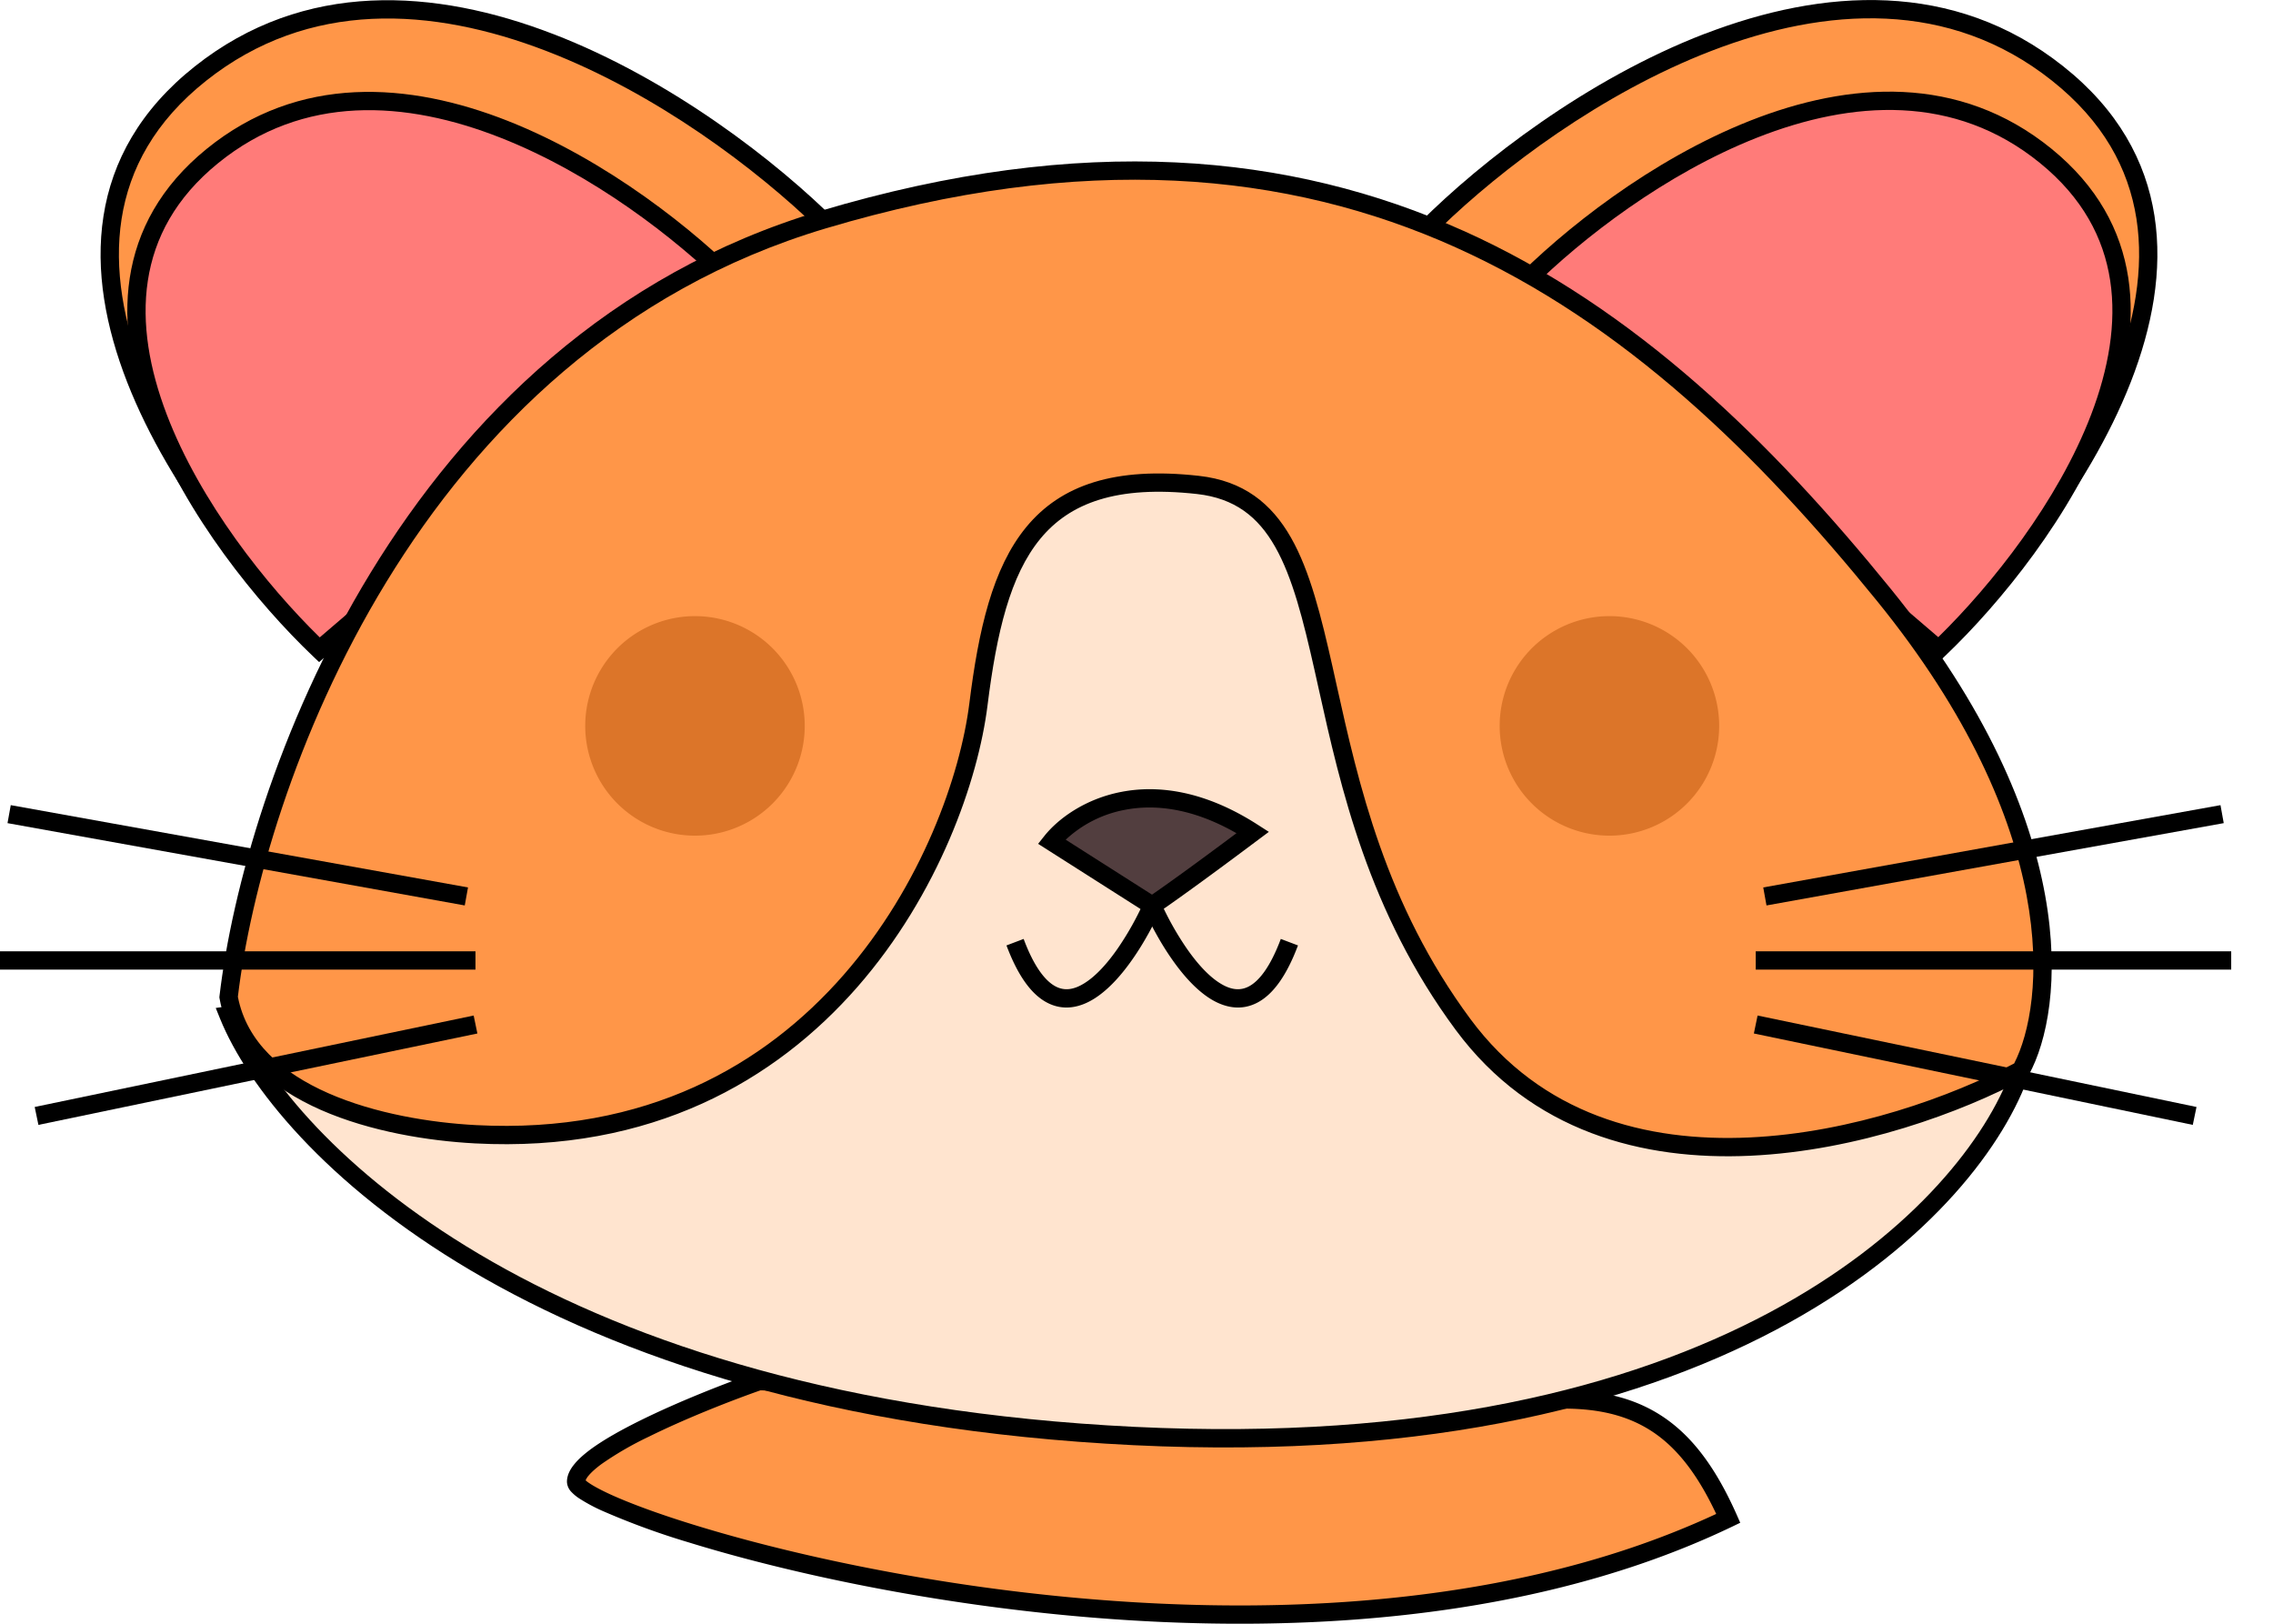
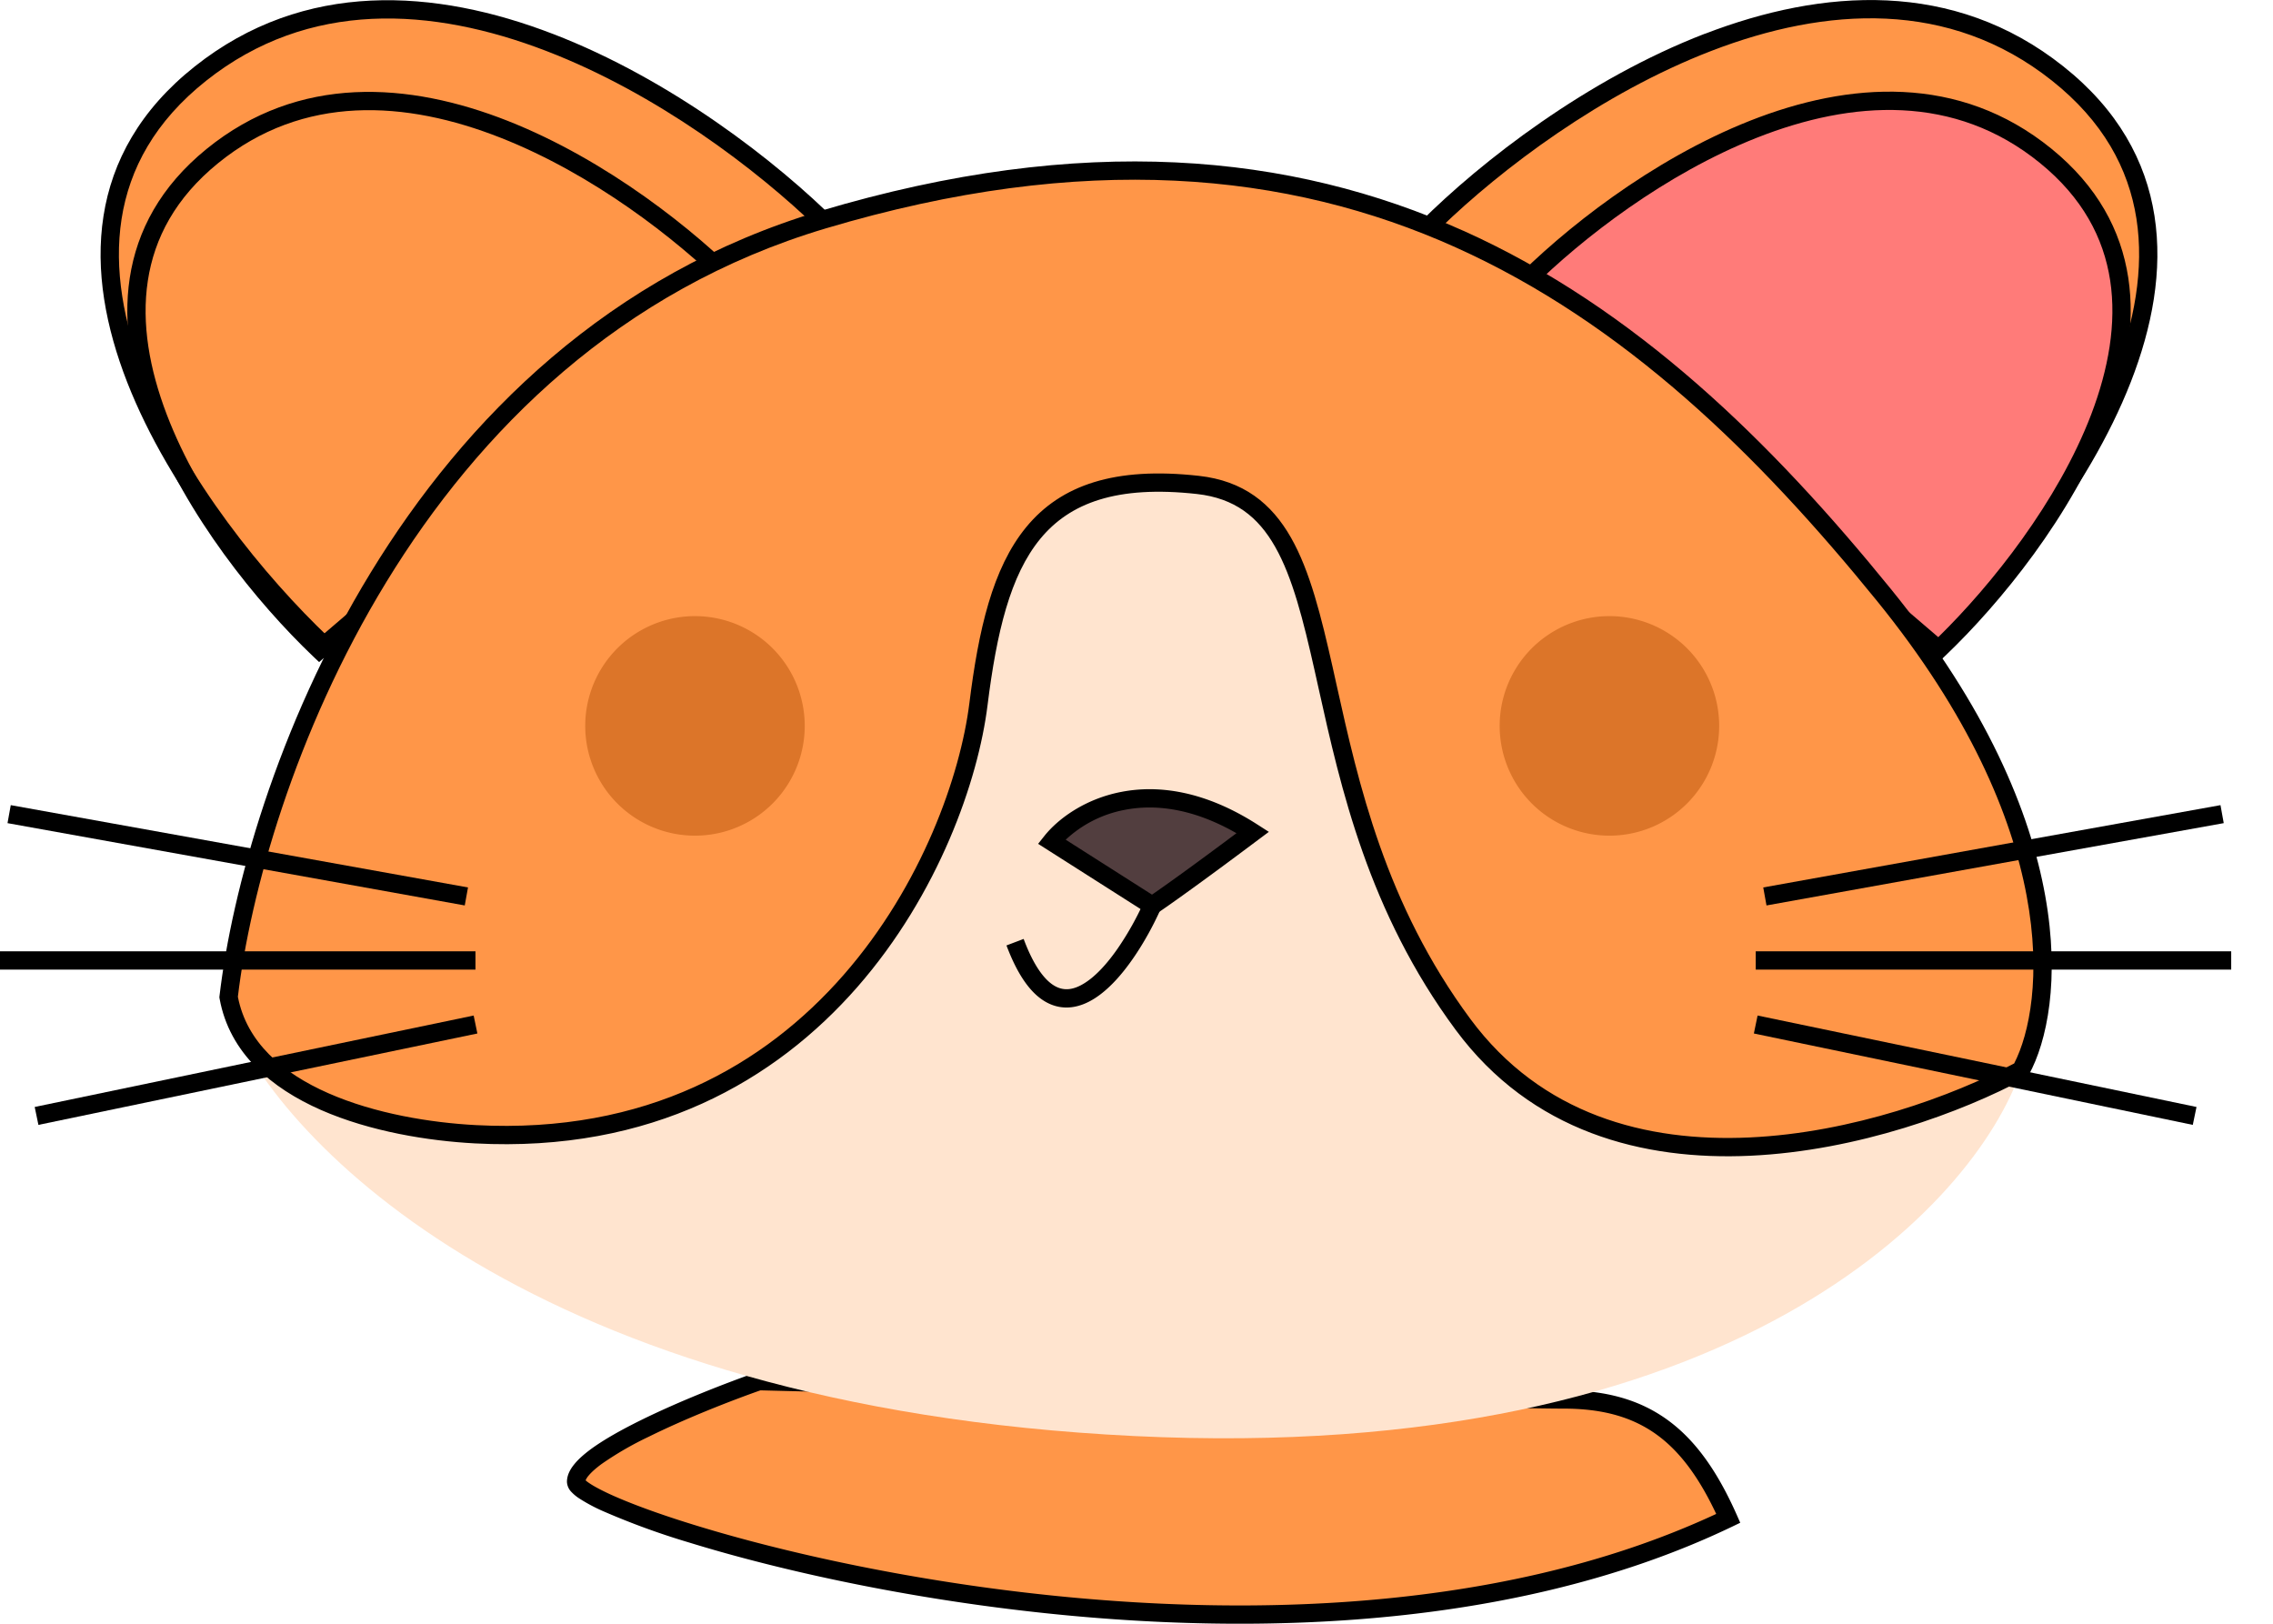
<svg xmlns="http://www.w3.org/2000/svg" width="49" height="35" viewBox="0 0 49 35" fill="none">
  <path d="M12.419 31.94c0-.631 2.628-1.709 3.943-2.169 5.19.132 15.928.395 17.347.395 1.774 0 2.76.788 3.548 2.562-9.856 4.731-24.838 0-24.838-.788z" fill="#FF9648" />
  <path fill-rule="evenodd" clip-rule="evenodd" d="m16.33 29.573.036.001c5.194.132 15.927.394 17.343.394.918 0 1.652.205 2.261.655.605.447 1.066 1.122 1.468 2.025l.077.175-.172.083c-4.98 2.39-11.237 2.385-16.228 1.693-2.5-.346-4.69-.866-6.26-1.35A16.193 16.193 0 0 1 13 32.573a3.624 3.624 0 0 1-.522-.28.91.91 0 0 1-.163-.137.33.33 0 0 1-.093-.216c0-.146.074-.276.16-.38.089-.11.211-.216.351-.32.28-.206.662-.42 1.077-.625.83-.41 1.825-.798 2.486-1.03l.034-.012zm.063.396c-.653.23-1.61.605-2.408 1a7.075 7.075 0 0 0-1.018.589c-.127.094-.22.178-.28.251a.387.387 0 0 0-.063.1.684.684 0 0 0 .077.059c.098.067.252.15.463.247.418.19 1.033.419 1.808.657 1.548.478 3.719.993 6.197 1.337 4.905.68 10.98.682 15.828-1.576-.366-.778-.77-1.33-1.261-1.693-.525-.388-1.17-.577-2.027-.577-1.42 0-12.114-.262-17.316-.394zm-3.791 1.915.002.003a.011.011 0 0 1-.002-.003z" fill="#000" />
  <path d="M44.355 1.581c-4.573-3.627-10.974.723-13.602 3.352L41.595 14c2.826-2.629 7.333-8.792 2.76-12.42z" fill="#FF9648" />
  <path fill-rule="evenodd" clip-rule="evenodd" d="m31.046 4.92 10.541 8.817c1.381-1.313 3.112-3.426 3.979-5.643.446-1.141.659-2.297.49-3.381-.169-1.078-.717-2.1-1.824-2.977-2.21-1.753-4.87-1.59-7.337-.64-2.373.913-4.53 2.544-5.85 3.825zM36.754.728c2.533-.975 5.36-1.175 7.723.7 1.18.936 1.784 2.045 1.968 3.225.184 1.175-.05 2.404-.512 3.585-.923 2.36-2.779 4.582-4.204 5.908l-.127.119L30.46 4.946l.152-.153c1.328-1.327 3.608-3.09 6.14-4.066z" fill="#000" />
  <path d="M44.099 3.36c-3.825-3.109-9.177.618-11.375 2.87L41.79 14c2.363-2.252 6.132-7.533 2.308-10.64z" fill="#FF7B79" />
  <path fill-rule="evenodd" clip-rule="evenodd" d="m33.014 6.219 8.77 7.515c1.149-1.125 2.579-2.92 3.298-4.803.372-.976.548-1.962.408-2.885-.14-.918-.596-1.787-1.515-2.534-1.834-1.49-4.044-1.355-6.1-.544-1.968.776-3.759 2.159-4.861 3.251zm4.716-3.618c2.125-.838 4.504-1.012 6.494.605.993.807 1.5 1.763 1.656 2.78.154 1.012-.043 2.07-.43 3.085-.774 2.027-2.329 3.935-3.523 5.072l-.129.123-9.361-8.022.146-.151c1.113-1.14 3.023-2.654 5.147-3.492z" fill="#000" />
  <path d="M4.32 1.586c4.574-3.627 10.974.723 13.603 3.351L7.08 14.005C4.255 11.377-.253 5.213 4.32 1.586z" fill="#FF9648" />
  <path fill-rule="evenodd" clip-rule="evenodd" d="M17.63 4.925 7.09 13.742c-1.382-1.314-3.112-3.427-3.98-5.644-.445-1.14-.658-2.297-.489-3.38.169-1.078.717-2.1 1.824-2.978C6.654-.012 9.314.15 11.78 1.1c2.373.913 4.53 2.545 5.85 3.825zM11.922.732c-2.533-.976-5.36-1.175-7.723.7-1.18.936-1.784 2.045-1.968 3.225-.184 1.174.05 2.403.512 3.585.923 2.36 2.779 4.582 4.204 5.908l.127.118 11.14-9.318-.151-.152c-1.328-1.328-3.608-3.091-6.14-4.066z" fill="#000" />
-   <path d="M4.577 3.364c3.825-3.108 9.177.619 11.375 2.871l-9.067 7.77C4.522 11.753.753 6.472 4.577 3.364z" fill="#FF7B79" />
  <path fill-rule="evenodd" clip-rule="evenodd" d="m15.663 6.224-8.77 7.515c-1.15-1.125-2.58-2.921-3.298-4.804-.372-.975-.549-1.961-.408-2.884.14-.918.595-1.787 1.515-2.534 1.834-1.491 4.044-1.356 6.1-.544 1.968.776 3.758 2.158 4.86 3.25zm-4.716-3.618c-2.125-.838-4.504-1.012-6.494.605-.993.807-1.5 1.763-1.656 2.78-.154 1.012.042 2.07.43 3.085.774 2.027 2.328 3.934 3.522 5.072l.13.123 9.361-8.023-.147-.15c-1.112-1.14-3.022-2.654-5.146-3.492z" fill="#000" />
  <path d="M24.445 30.954c12.931.63 18.136-4.994 19.121-7.885l-8.673-.789-3.154-6.11-4.337-7.295-6.111.789-4.337 10.448-12.025 1.774c1.117 2.76 6.584 8.437 19.516 9.068z" fill="#FFE4CF" />
-   <path fill-rule="evenodd" clip-rule="evenodd" d="m27.504 8.663 4.406 7.41 3.108 6.02 8.815.802-.08.237c-1.023 3.001-6.33 8.652-19.319 8.019-12.98-.633-18.533-6.337-19.689-9.191l-.094-.233 12.163-1.794 4.338-10.45 6.352-.82zm-6.076 1.182L17.092 20.29l-11.88 1.752c1.286 2.748 6.72 8.103 19.242 8.714 12.52.61 17.69-4.666 18.837-7.515l-8.524-.775-3.202-6.202-4.267-7.178-5.87.758z" fill="#000" />
  <path fill-rule="evenodd" clip-rule="evenodd" d="M24.098 20.44a6.42 6.42 0 0 0 .561-1l.36.161c-.152.338-.357.72-.597 1.064-.237.342-.517.66-.823.855-.31.198-.673.28-1.032.089-.34-.181-.628-.586-.87-1.23l.37-.14c.23.617.475.91.686 1.022.192.103.398.077.634-.074.242-.153.487-.423.711-.747z" fill="#000" />
-   <path fill-rule="evenodd" clip-rule="evenodd" d="M25.58 20.44a6.436 6.436 0 0 1-.561-1l-.36.161c.152.338.357.72.597 1.064.237.342.517.66.822.855.311.198.674.28 1.033.089.34-.181.628-.586.87-1.23l-.37-.14c-.231.617-.475.91-.686 1.022-.192.103-.399.077-.635-.074-.241-.153-.486-.423-.71-.747z" fill="#000" />
  <path d="m22.67 18.14 2.168 1.38c.197-.131.907-.63 2.169-1.577-2.208-1.419-3.811-.46-4.337.197z" fill="#523E3F" />
  <path fill-rule="evenodd" clip-rule="evenodd" d="m22.974 18.1 1.86 1.184c.267-.183.866-.61 1.821-1.324-.96-.55-1.776-.627-2.41-.503a2.55 2.55 0 0 0-1.271.643zm1.196-1.03c.798-.156 1.802-.027 2.943.707l.24.154-.228.17c-1.262.947-1.975 1.449-2.177 1.583l-.107.072-2.462-1.567.137-.172c.29-.363.863-.793 1.654-.947z" fill="#000" />
  <path d="M17.742 4.736C8.753 7.416 5.454 17.023 4.93 21.492c.394 2.168 3.35 2.853 5.322 2.957 7.491.394 10.448-6.111 10.842-9.266.395-3.154 1.183-5.125 4.732-4.73 3.548.394 1.774 6.308 5.716 11.63 3.155 4.258 9.331 2.431 12.025.986.723-1.314 1.144-5.204-2.957-10.251C35.484 6.51 28.98 1.384 17.742 4.736z" fill="#FF9648" />
  <path fill-rule="evenodd" clip-rule="evenodd" d="M31.386 5.334c-3.624-1.63-8.01-2.073-13.588-.41-4.436 1.323-7.473 4.356-9.47 7.622-1.988 3.254-2.936 6.729-3.2 8.939.189.976.952 1.64 1.949 2.079 1.005.442 2.212.637 3.184.688 3.678.193 6.233-1.304 7.923-3.235 1.697-1.939 2.52-4.315 2.713-5.858.197-1.576.496-2.91 1.226-3.797.747-.908 1.91-1.307 3.722-1.105.959.106 1.565.593 1.986 1.333.411.723.65 1.696.896 2.786l.083.374c.475 2.135 1.055 4.74 2.889 7.216 1.525 2.058 3.782 2.655 6.017 2.552 2.21-.102 4.371-.89 5.704-1.595.656-1.273 1.05-5.04-2.965-9.98-2.555-3.146-5.44-5.976-9.07-7.609zm.161-.36c3.713 1.67 6.644 4.556 9.214 7.72 4.133 5.085 3.751 9.062 2.977 10.47l-.028.05-.051.029c-1.366.733-3.613 1.562-5.925 1.669-2.315.107-4.723-.512-6.352-2.711-1.885-2.546-2.481-5.225-2.955-7.356l-.085-.382c-.248-1.102-.477-2.015-.854-2.678-.367-.646-.87-1.046-1.686-1.137-1.736-.192-2.742.197-3.375.965-.65.789-.942 2.017-1.139 3.595-.201 1.612-1.053 4.064-2.807 6.069-1.76 2.01-4.428 3.57-8.241 3.369-1-.053-2.257-.253-3.322-.721-1.062-.468-1.97-1.221-2.184-2.398l-.005-.029.003-.03c.266-2.259 1.23-5.805 3.26-9.127 2.032-3.325 5.14-6.436 9.693-7.794 5.658-1.688 10.143-1.245 13.862.428z" fill="#000" />
  <path d="M37.06 15.578a2.366 2.366 0 1 1-4.73 0 2.366 2.366 0 0 1 4.73 0zM17.347 15.578a2.366 2.366 0 1 1-4.73 0 2.366 2.366 0 0 1 4.73 0z" fill="#DC7529" />
  <path fill-rule="evenodd" clip-rule="evenodd" d="m47.937 17.743-9.856 1.774-.07-.388 9.857-1.774.07.388zM48.1 20.9H37.849v-.394h10.25v.394zm-.83 3.347-9.461-1.97.08-.387 9.462 1.971-.08.386zM.162 17.743l9.857 1.774.07-.388-9.857-1.774-.07.388zM0 20.9h10.25v-.394H0v.394zm.829 3.347 9.462-1.97-.08-.387-9.463 1.971.08.386z" fill="#000" />
</svg>